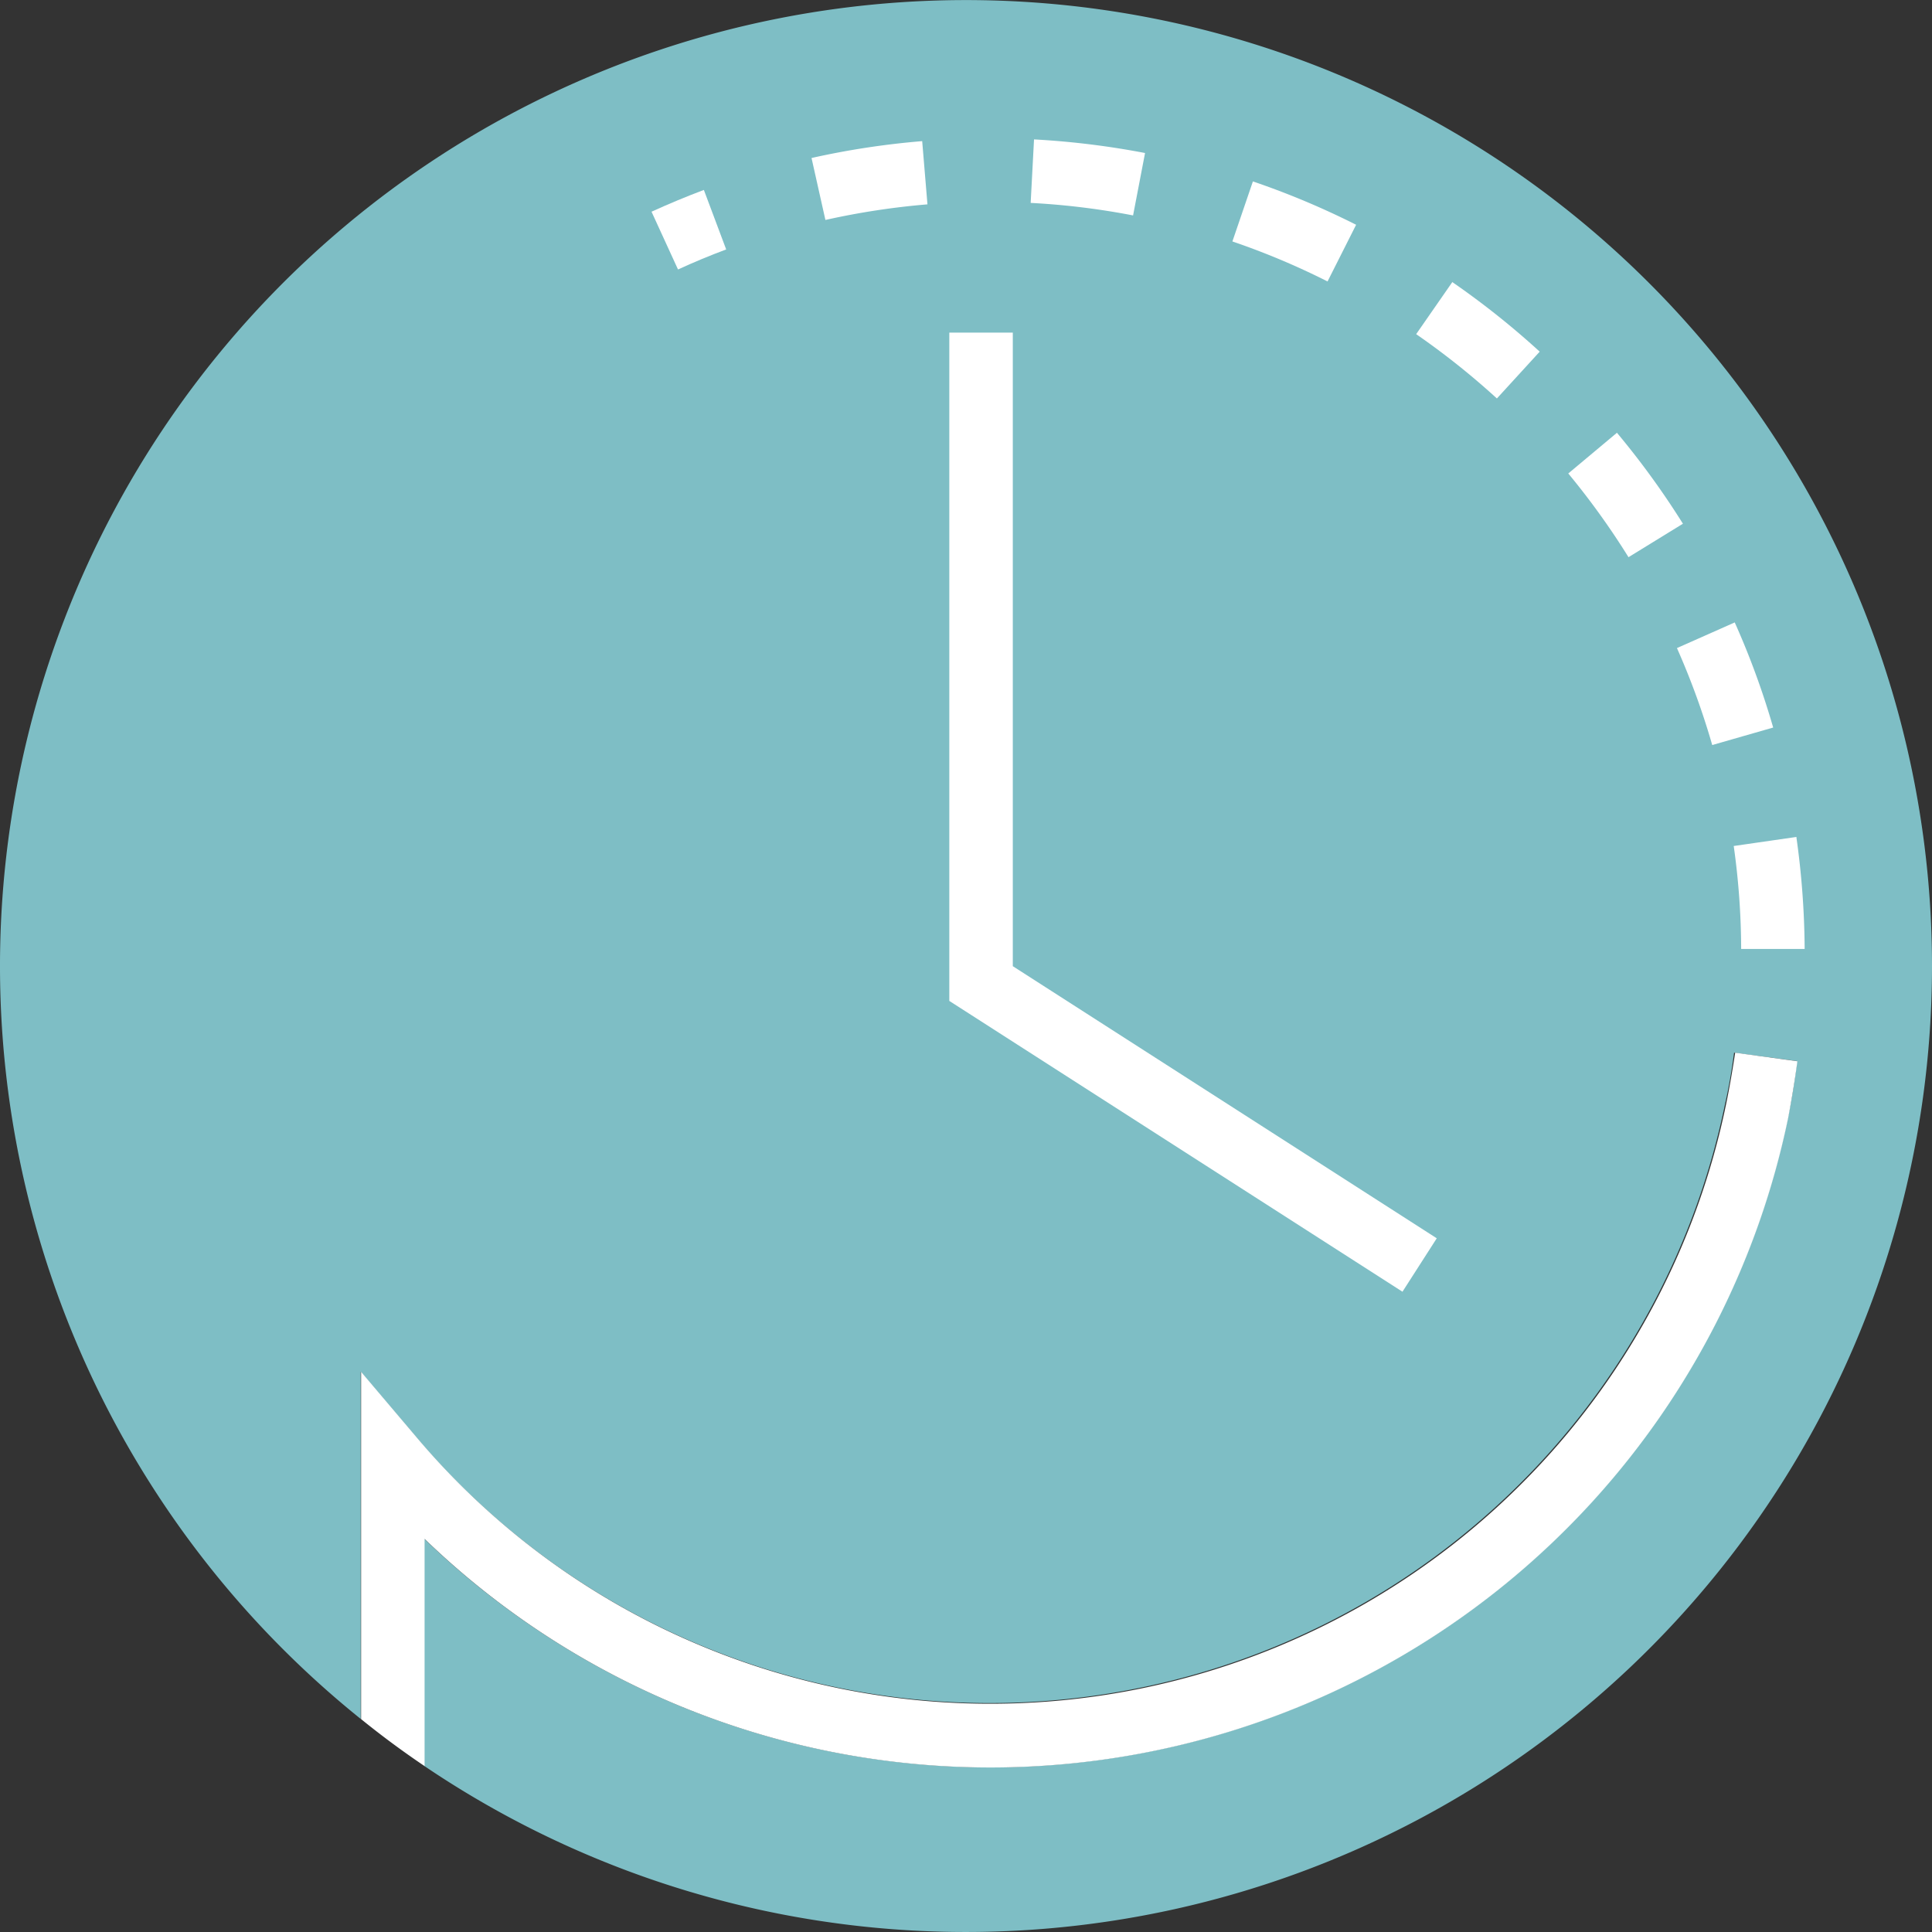
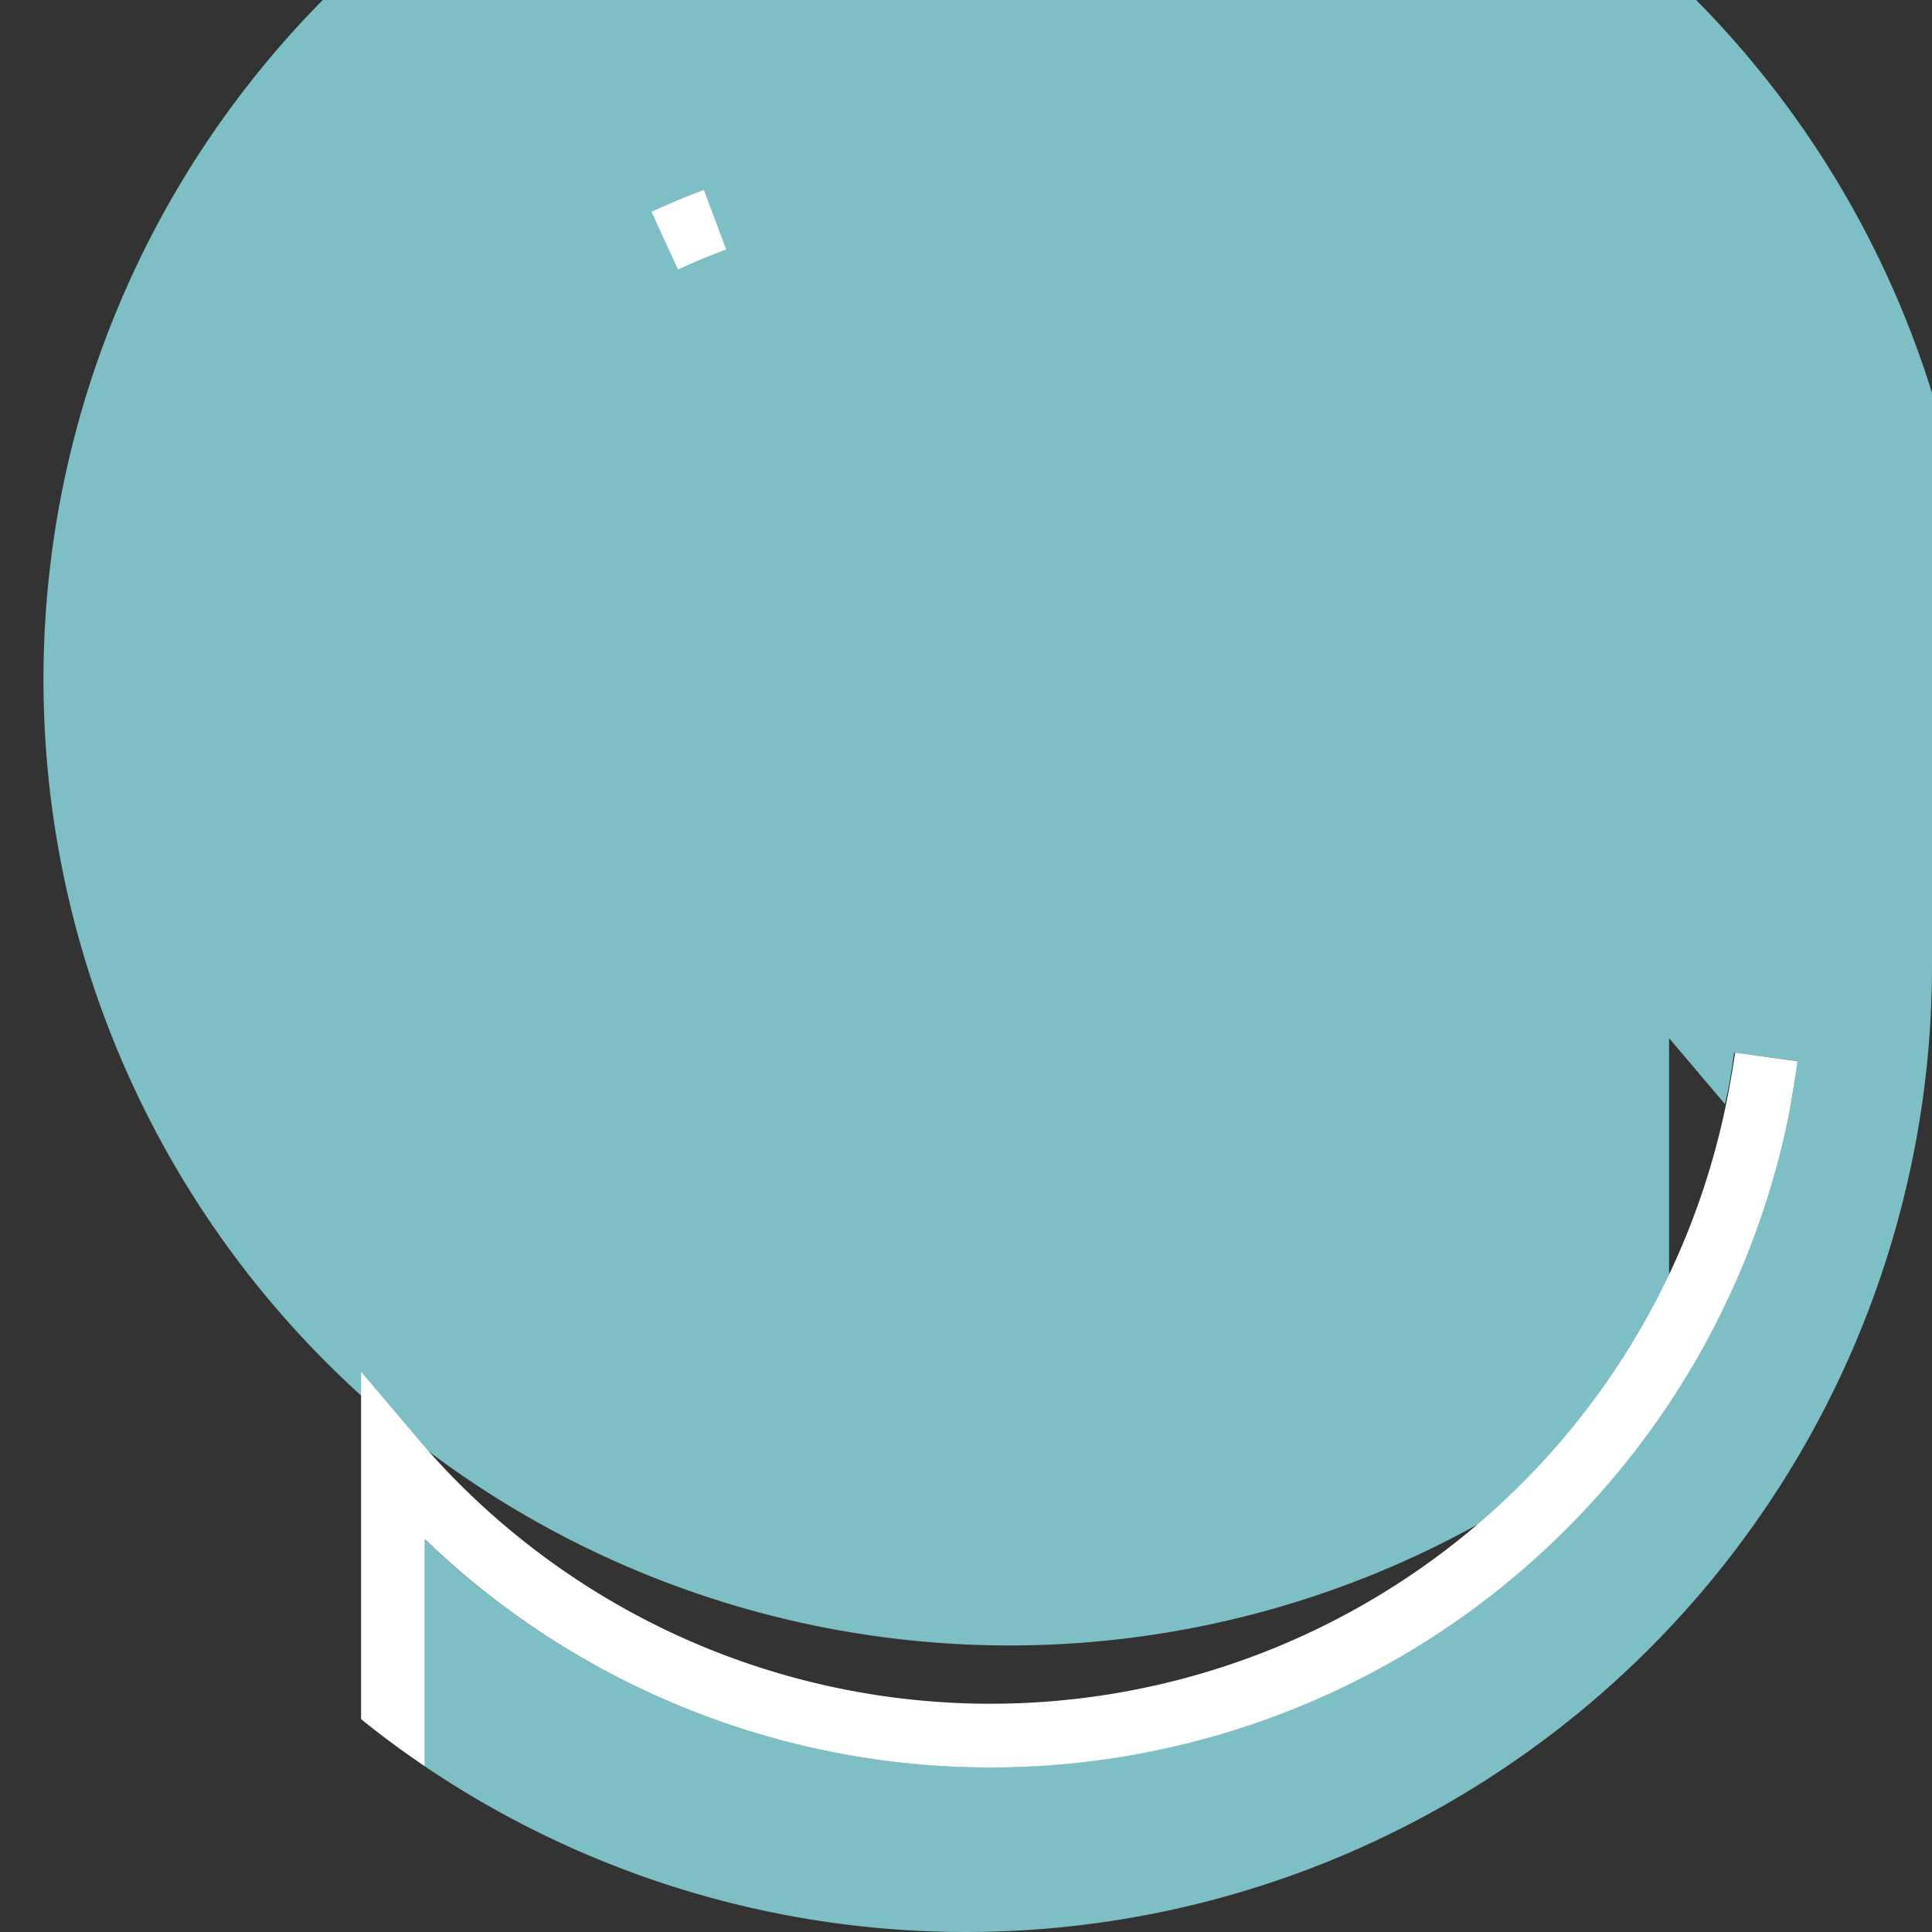
<svg xmlns="http://www.w3.org/2000/svg" viewBox="0 0 213 213">
  <rect x="0" y="0" width="213" height="213" fill="#333333" stroke="none" />
  <defs>
    <style>.cls-1{fill:#7ebec5;}.cls-2{fill:#fff;}</style>
  </defs>
  <g id="Layer_2" data-name="Layer 2">
    <g id="Layer_1-2" data-name="Layer 1">
-       <path class="cls-1" d="M213,106.5A106.52,106.52,0,0,1,46.77,194.69V169.64a89.81,89.81,0,0,0,150.35-46.5c.42-2,.77-4.1,1-6.16l-6.94-.92c-.25,1.89-.57,3.8-1,5.67A82.81,82.81,0,0,1,45.94,158.52l-6.17-7.28v38.27A106.5,106.5,0,1,1,213,106.5Z" />
-       <polygon class="cls-2" points="154.62 142.41 104.66 110.35 104.66 36.67 111.66 36.67 111.66 106.52 158.4 136.52 154.62 142.41" />
+       <path class="cls-1" d="M213,106.5A106.52,106.52,0,0,1,46.77,194.69V169.64a89.81,89.81,0,0,0,150.35-46.5c.42-2,.77-4.1,1-6.16l-6.94-.92c-.25,1.89-.57,3.8-1,5.67l-6.17-7.28v38.27A106.5,106.5,0,1,1,213,106.5Z" />
      <path class="cls-2" d="M74.75,29.71l-2.92-6.37c1.89-.86,3.83-1.67,5.77-2.4l2.46,6.56C78.27,28.17,76.48,28.91,74.75,29.71Z" />
-       <path class="cls-2" d="M114,15.37l-.37,7a81.91,81.91,0,0,1,11.29,1.38l1.32-6.88A90.92,90.92,0,0,0,114,15.37Zm-12.33.19a89.14,89.14,0,0,0-12.2,1.86L91,24.25a83.24,83.24,0,0,1,11.25-1.72ZM138.13,20l-2.26,6.62a81.66,81.66,0,0,1,10.49,4.41l3.15-6.25A89.21,89.21,0,0,0,138.13,20Zm22,11.08-4,5.76a84.09,84.09,0,0,1,8.9,7.09l4.72-5.16A90.26,90.26,0,0,0,160.13,31.11Zm18.15,16.62L172.9,52.2a84.54,84.54,0,0,1,6.64,9.23l6-3.69A90.65,90.65,0,0,0,178.28,47.73Zm13,20.91-6.4,2.84a82.73,82.73,0,0,1,3.89,10.69l6.72-1.93A88.26,88.26,0,0,0,191.26,68.64Zm6.79,23.66-6.93,1a82.52,82.52,0,0,1,.82,11.35l7,0A91.79,91.79,0,0,0,198.05,92.3Z" />
      <path class="cls-2" d="M198.16,117c-.27,2.06-.62,4.13-1,6.16a89.81,89.81,0,0,1-150.35,46.5v25.05q-3.62-2.44-7-5.18V151.24l6.17,7.28a82.81,82.81,0,0,0,144.32-36.79c.39-1.87.71-3.78,1-5.67Z" />
    </g>
  </g>
</svg>